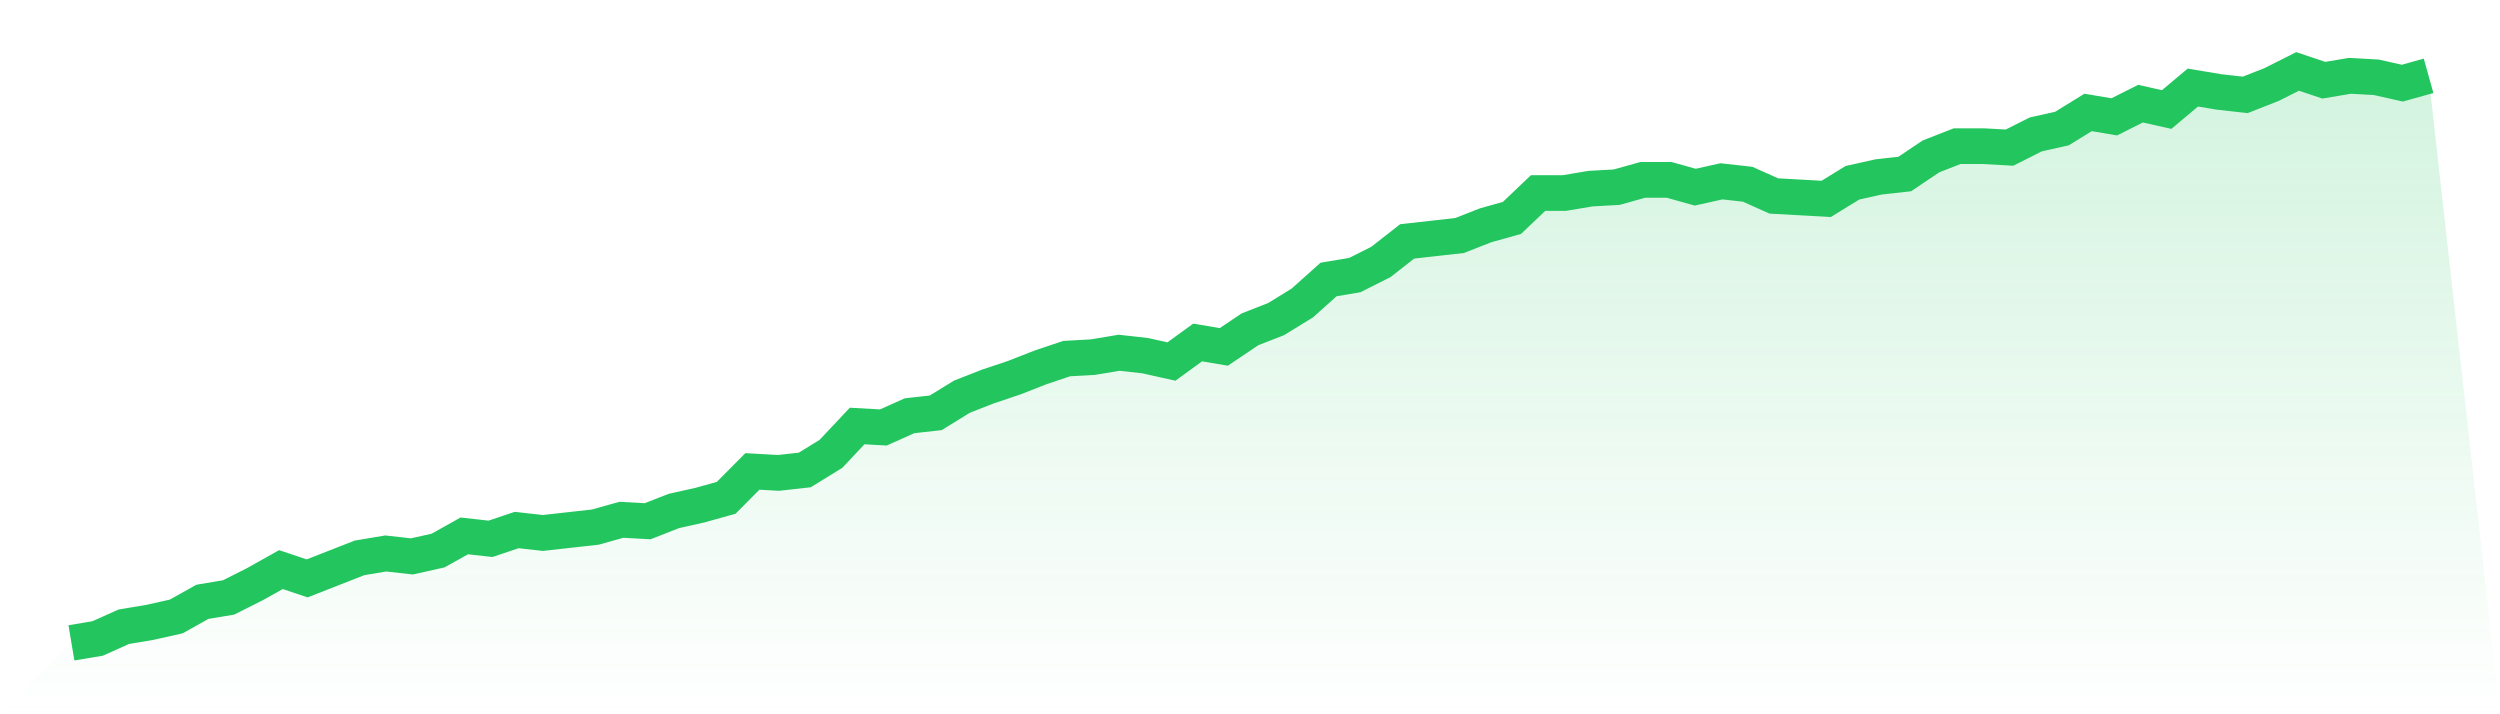
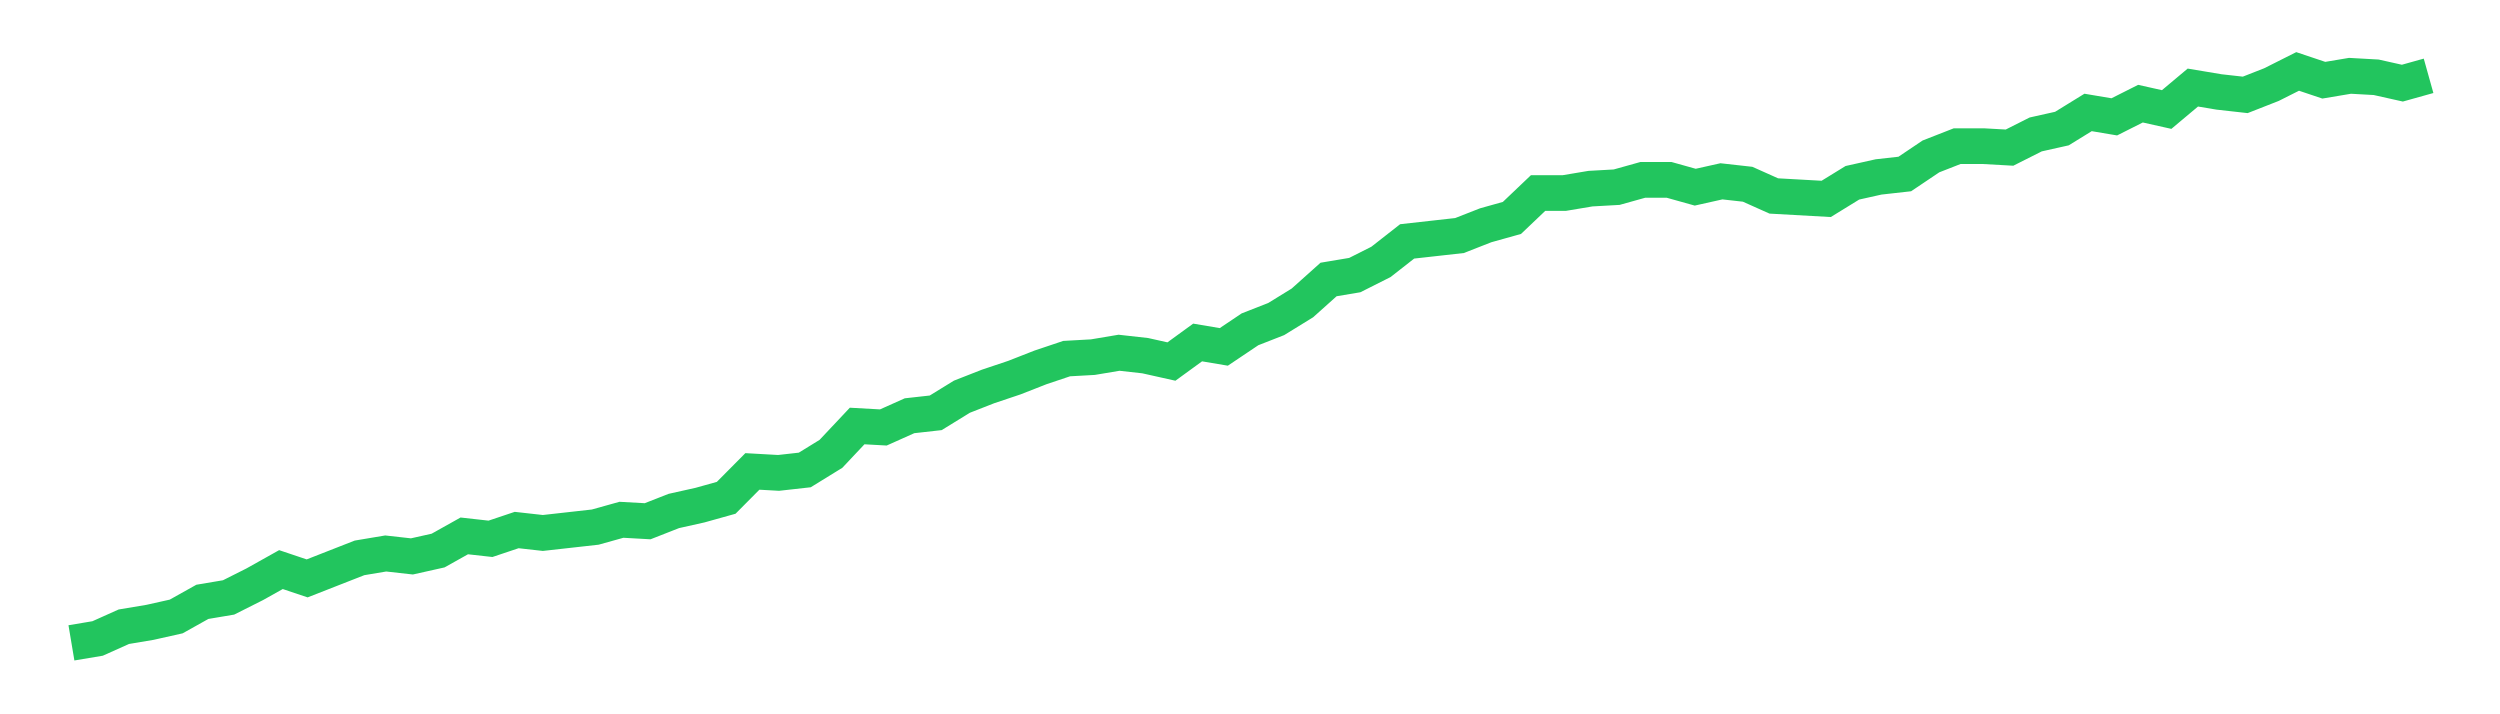
<svg xmlns="http://www.w3.org/2000/svg" viewBox="0 0 140 40">
  <defs>
    <linearGradient id="gradient" x1="0" x2="0" y1="0" y2="1">
      <stop offset="0%" stop-color="#22c55e" stop-opacity="0.2" />
      <stop offset="100%" stop-color="#22c55e" stop-opacity="0" />
    </linearGradient>
  </defs>
-   <path d="M4,36 L4,36 L5.467,35.754 L6.933,35.097 L8.4,34.851 L9.867,34.523 L11.333,33.703 L12.8,33.456 L14.267,32.718 L15.733,31.897 L17.2,32.39 L18.667,31.815 L20.133,31.241 L21.6,30.995 L23.067,31.159 L24.533,30.831 L26,30.01 L27.467,30.174 L28.933,29.682 L30.4,29.846 L31.867,29.682 L33.333,29.518 L34.8,29.108 L36.267,29.19 L37.733,28.615 L39.2,28.287 L40.667,27.877 L42.133,26.4 L43.6,26.482 L45.067,26.318 L46.533,25.415 L48,23.856 L49.467,23.938 L50.933,23.282 L52.4,23.118 L53.867,22.215 L55.333,21.641 L56.8,21.149 L58.267,20.574 L59.733,20.082 L61.2,20 L62.667,19.754 L64.133,19.918 L65.6,20.246 L67.067,19.179 L68.533,19.426 L70,18.441 L71.467,17.867 L72.933,16.964 L74.4,15.651 L75.867,15.405 L77.333,14.667 L78.8,13.518 L80.267,13.354 L81.733,13.19 L83.2,12.615 L84.667,12.205 L86.133,10.81 L87.6,10.81 L89.067,10.564 L90.533,10.482 L92,10.072 L93.467,10.072 L94.933,10.482 L96.4,10.154 L97.867,10.318 L99.333,10.974 L100.8,11.056 L102.267,11.138 L103.733,10.236 L105.2,9.908 L106.667,9.744 L108.133,8.759 L109.6,8.185 L111.067,8.185 L112.533,8.267 L114,7.528 L115.467,7.2 L116.933,6.297 L118.4,6.544 L119.867,5.805 L121.333,6.133 L122.8,4.903 L124.267,5.149 L125.733,5.313 L127.2,4.738 L128.667,4 L130.133,4.492 L131.6,4.246 L133.067,4.328 L134.533,4.656 L136,4.246 L140,40 L0,40 z" fill="url(#gradient)" />
  <path d="M4,36 L4,36 L5.467,35.754 L6.933,35.097 L8.4,34.851 L9.867,34.523 L11.333,33.703 L12.8,33.456 L14.267,32.718 L15.733,31.897 L17.2,32.39 L18.667,31.815 L20.133,31.241 L21.6,30.995 L23.067,31.159 L24.533,30.831 L26,30.01 L27.467,30.174 L28.933,29.682 L30.4,29.846 L31.867,29.682 L33.333,29.518 L34.8,29.108 L36.267,29.19 L37.733,28.615 L39.2,28.287 L40.667,27.877 L42.133,26.4 L43.6,26.482 L45.067,26.318 L46.533,25.415 L48,23.856 L49.467,23.938 L50.933,23.282 L52.4,23.118 L53.867,22.215 L55.333,21.641 L56.8,21.149 L58.267,20.574 L59.733,20.082 L61.2,20 L62.667,19.754 L64.133,19.918 L65.6,20.246 L67.067,19.179 L68.533,19.426 L70,18.441 L71.467,17.867 L72.933,16.964 L74.4,15.651 L75.867,15.405 L77.333,14.667 L78.8,13.518 L80.267,13.354 L81.733,13.19 L83.2,12.615 L84.667,12.205 L86.133,10.81 L87.6,10.81 L89.067,10.564 L90.533,10.482 L92,10.072 L93.467,10.072 L94.933,10.482 L96.4,10.154 L97.867,10.318 L99.333,10.974 L100.8,11.056 L102.267,11.138 L103.733,10.236 L105.2,9.908 L106.667,9.744 L108.133,8.759 L109.6,8.185 L111.067,8.185 L112.533,8.267 L114,7.528 L115.467,7.2 L116.933,6.297 L118.4,6.544 L119.867,5.805 L121.333,6.133 L122.8,4.903 L124.267,5.149 L125.733,5.313 L127.2,4.738 L128.667,4 L130.133,4.492 L131.6,4.246 L133.067,4.328 L134.533,4.656 L136,4.246" fill="none" stroke="#22c55e" stroke-width="2" />
</svg>